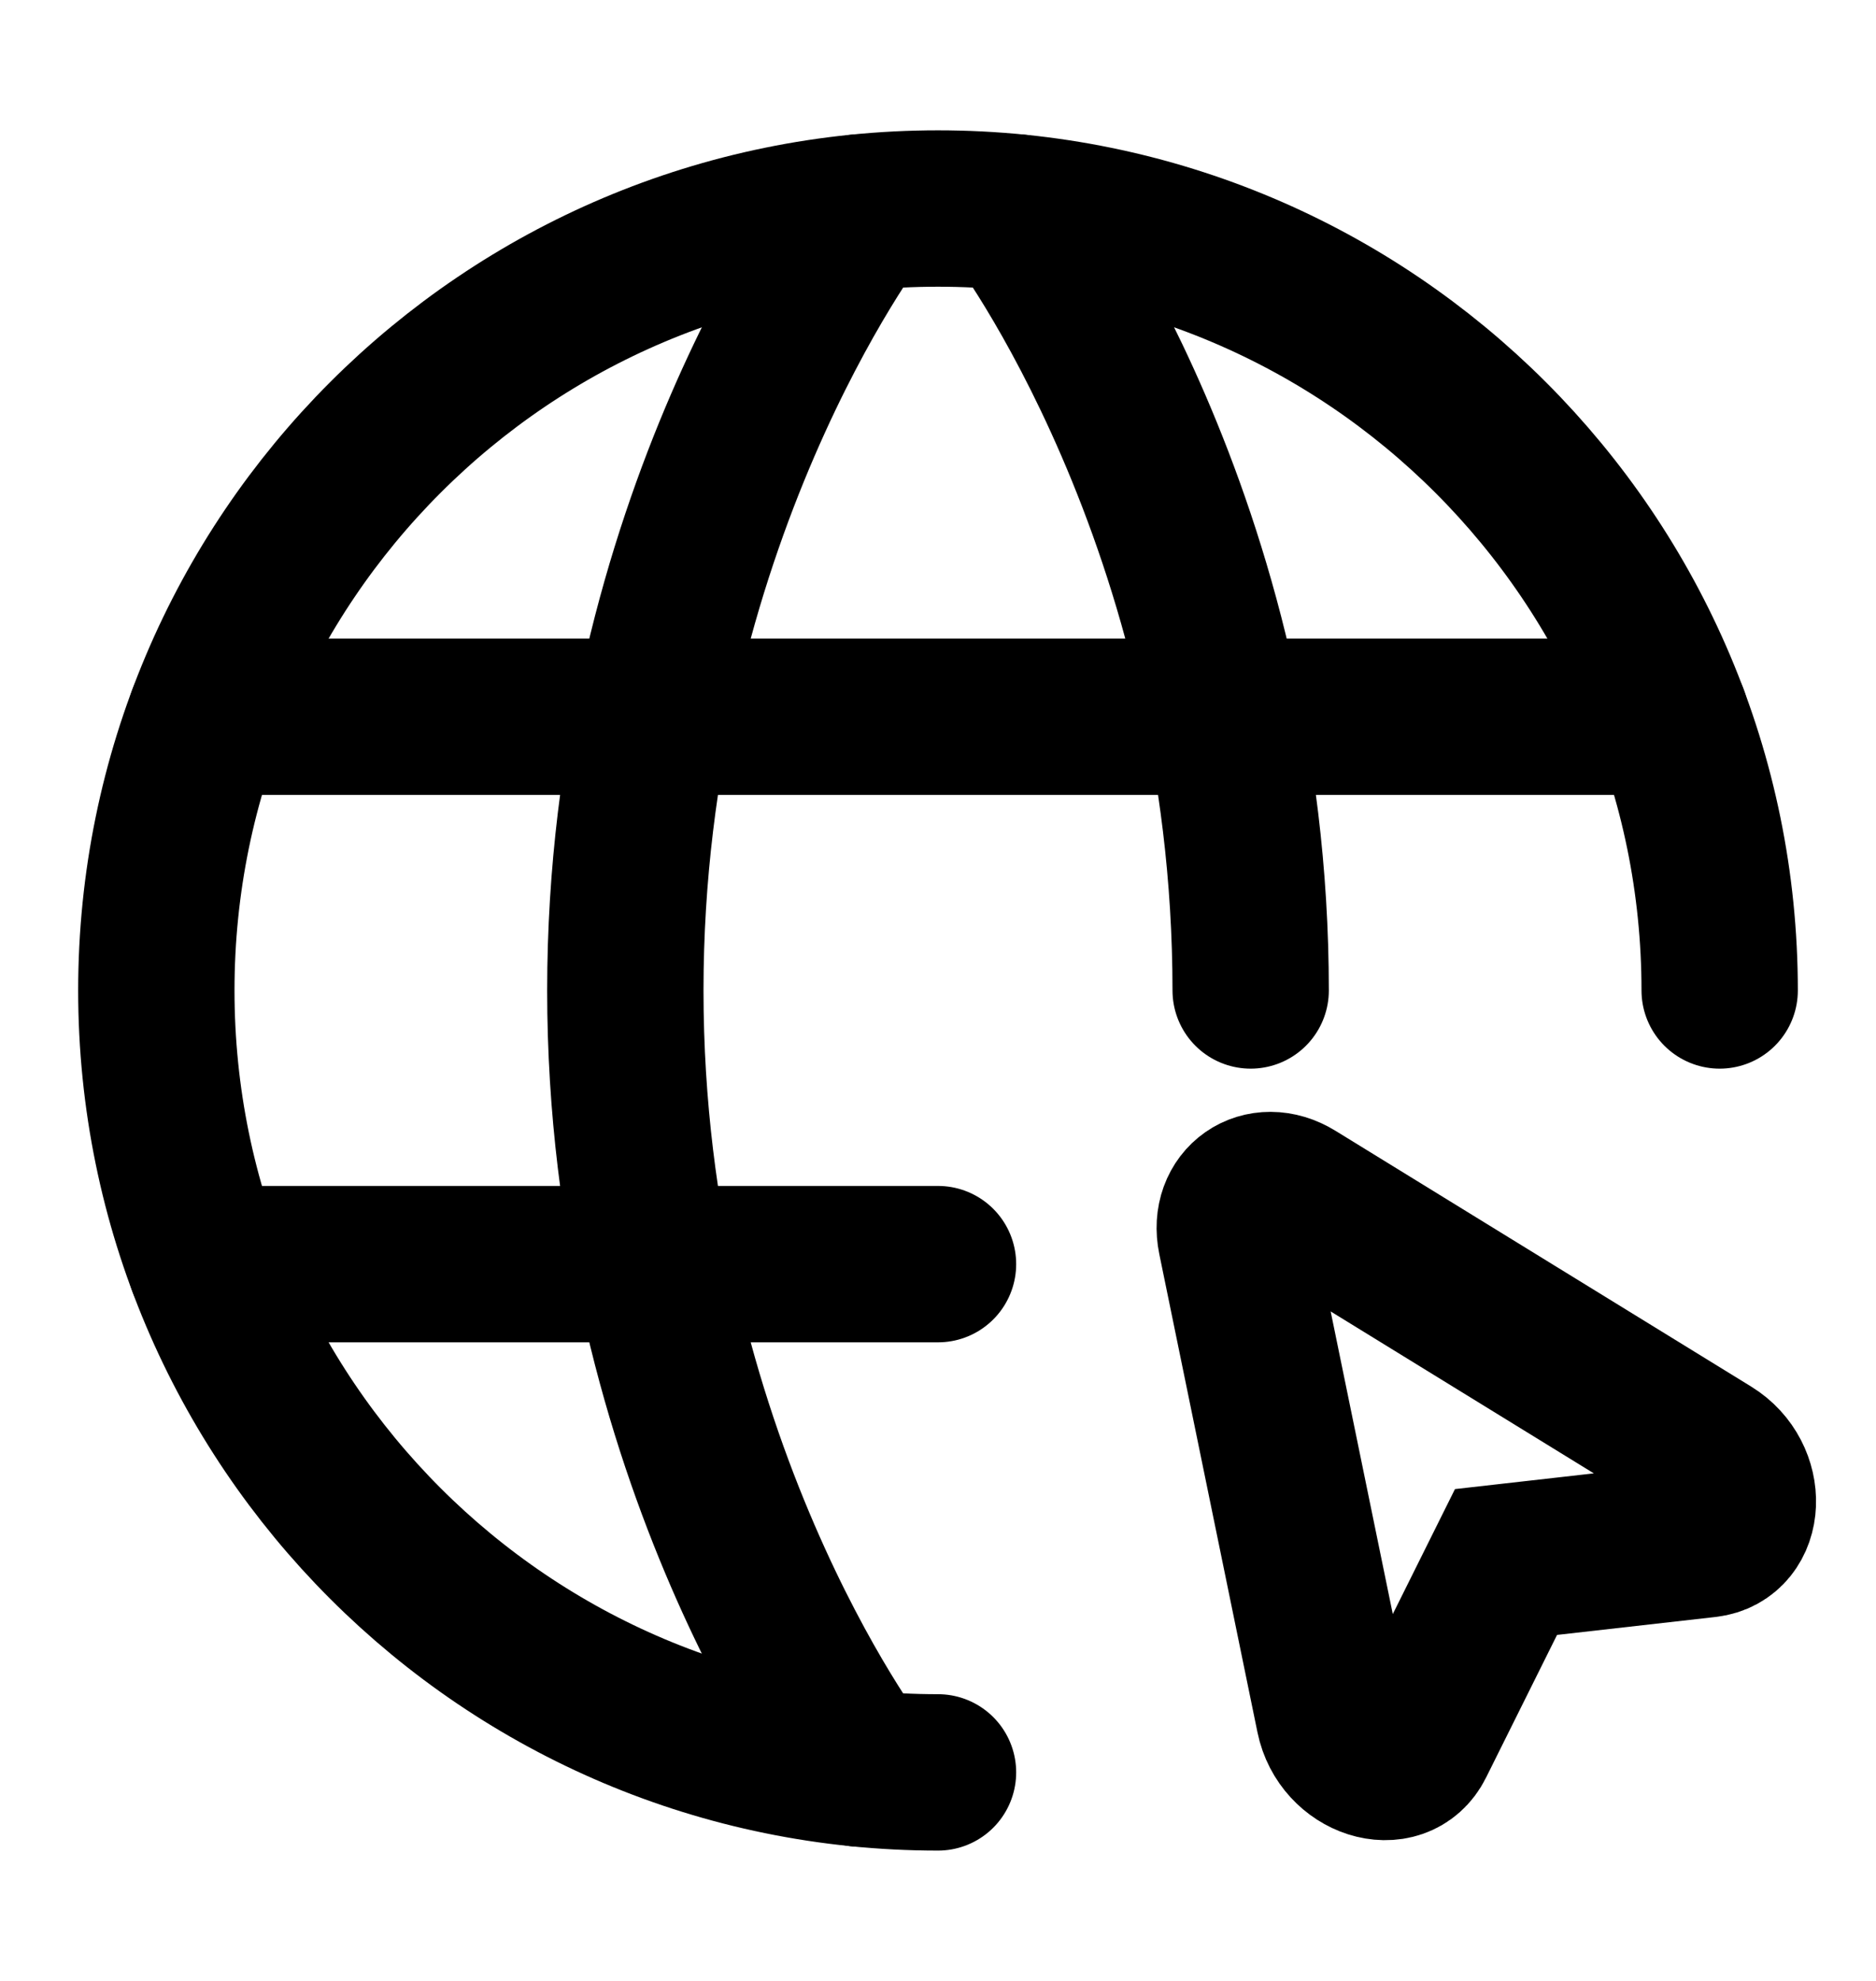
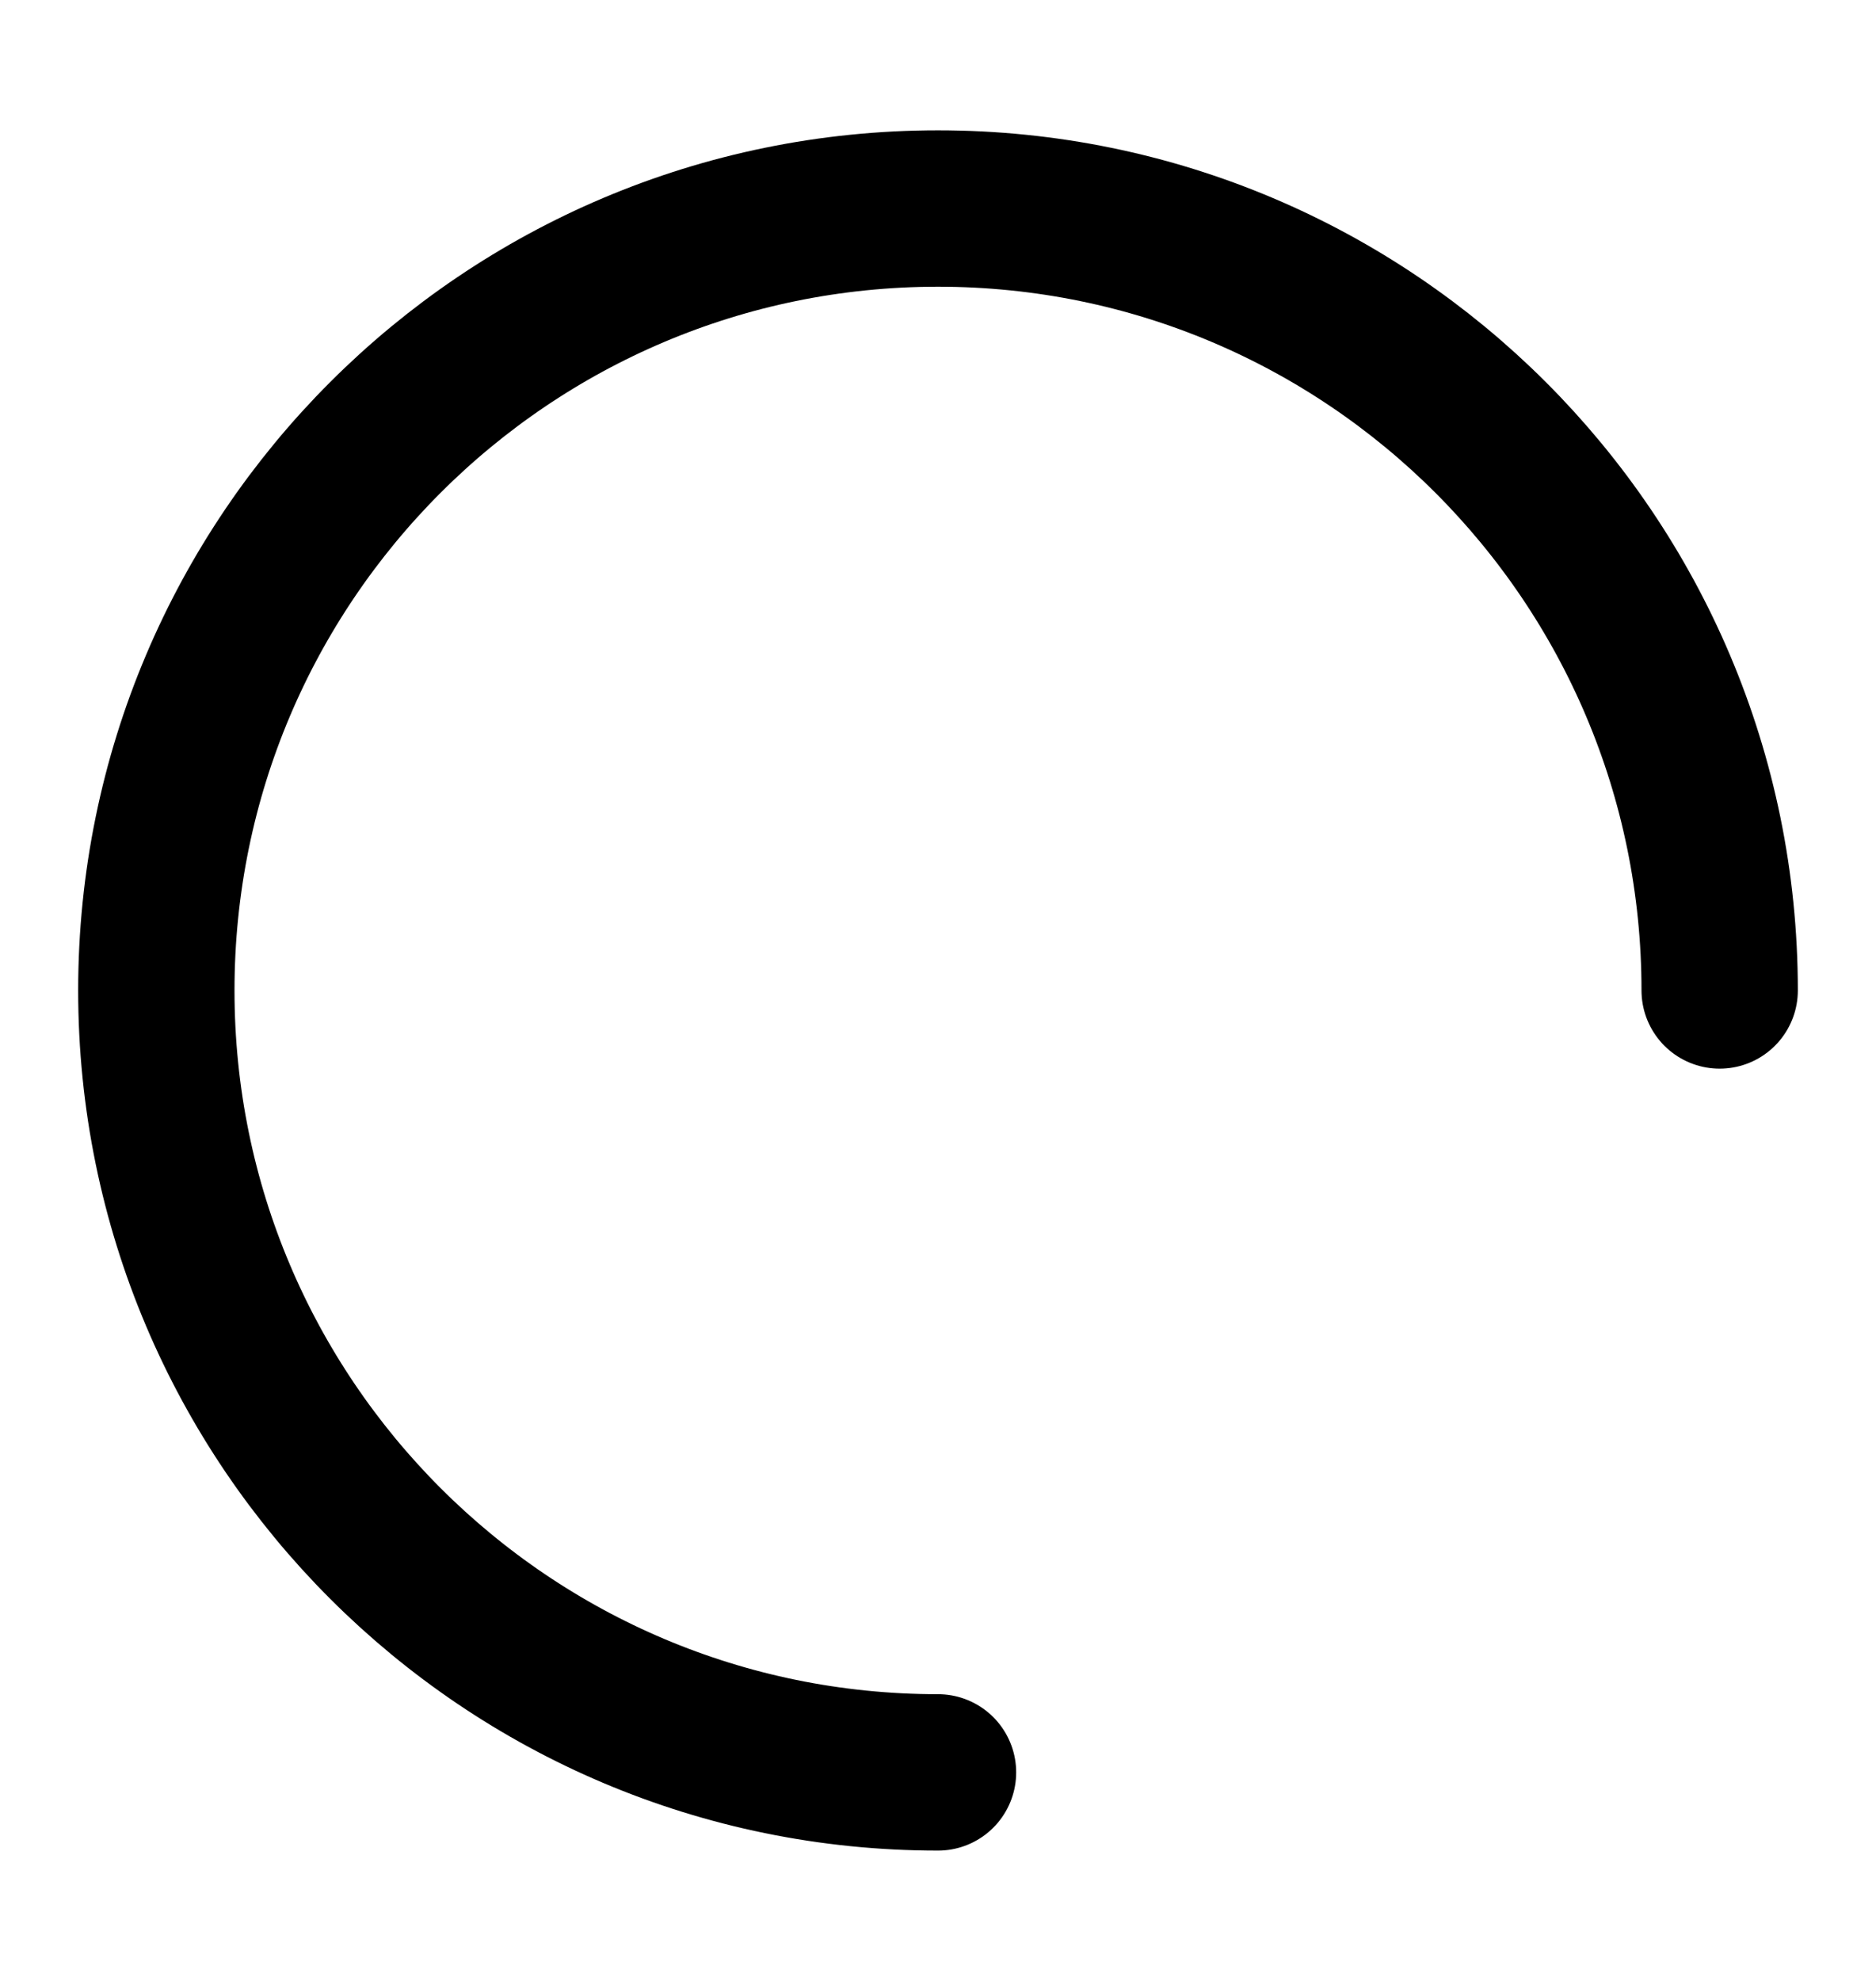
<svg xmlns="http://www.w3.org/2000/svg" width="18" height="19" viewBox="0 0 18 19" fill="none">
  <path d="M16.5 9.5C16.5 5.358 13.142 2 9 2C4.858 2 1.5 5.358 1.5 9.5C1.5 13.642 4.858 17 9 17" stroke="black" stroke-width="1.5" stroke-linecap="round" stroke-linejoin="round" />
-   <path d="M9.75 2.038C9.75 2.038 12 5 12 9.5M8.25 16.963C8.25 16.963 6 14 6 9.5C6 5 8.25 2.038 8.25 2.038M1.973 12.125H9M1.973 6.875H16.028" stroke="black" stroke-width="1.5" stroke-linecap="round" stroke-linejoin="round" />
-   <path d="M16.409 13.938C16.78 14.166 16.757 14.72 16.376 14.764L14.45 14.982L13.587 16.716C13.416 17.06 12.887 16.891 12.8 16.465L11.858 11.878C11.784 11.518 12.108 11.292 12.421 11.485L16.409 13.938Z" stroke="black" stroke-width="1.5" />
</svg>